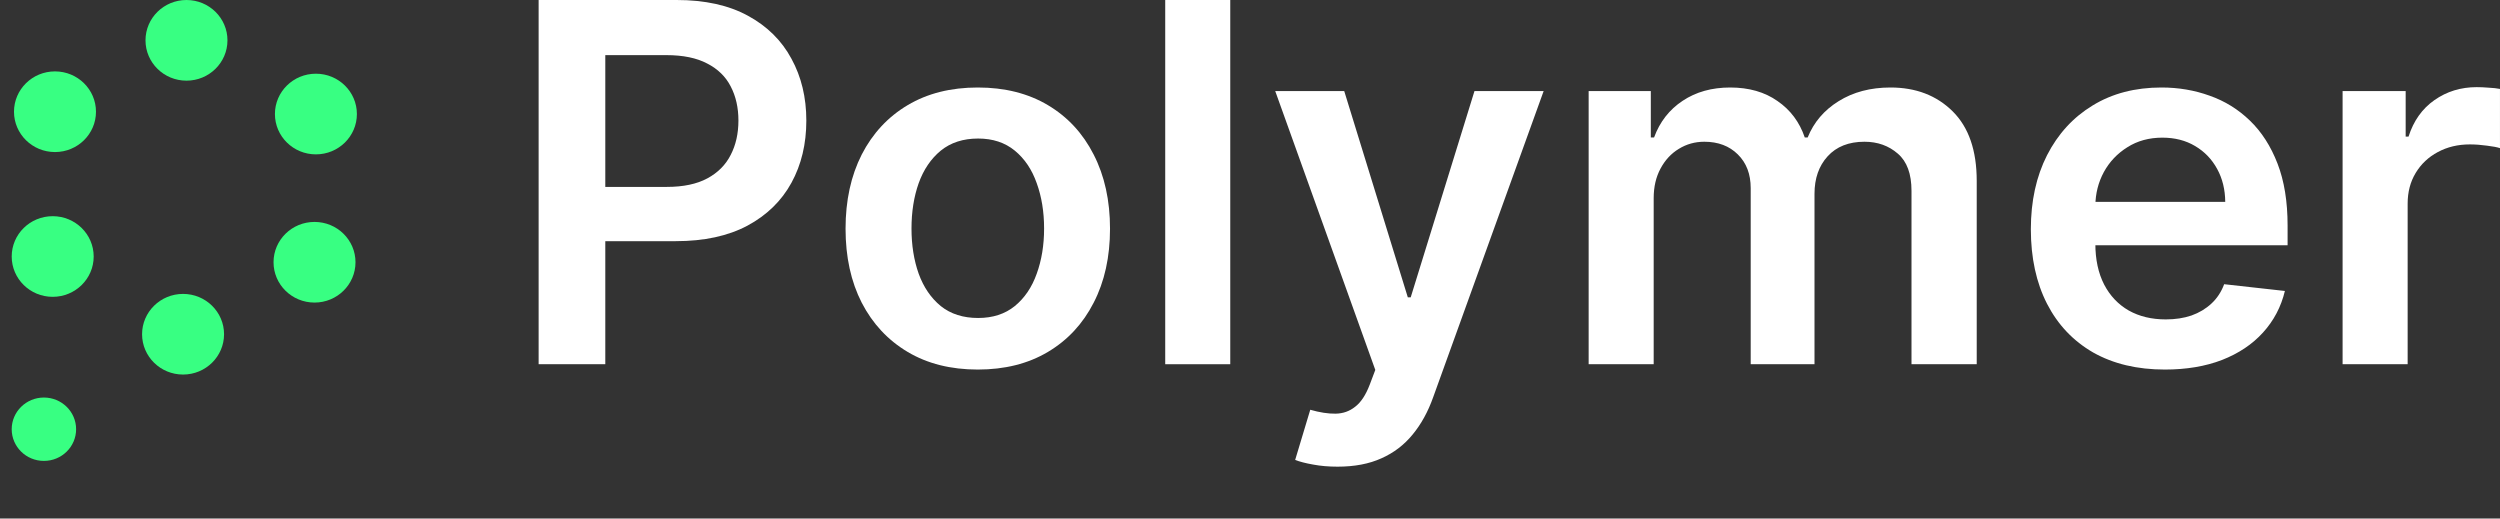
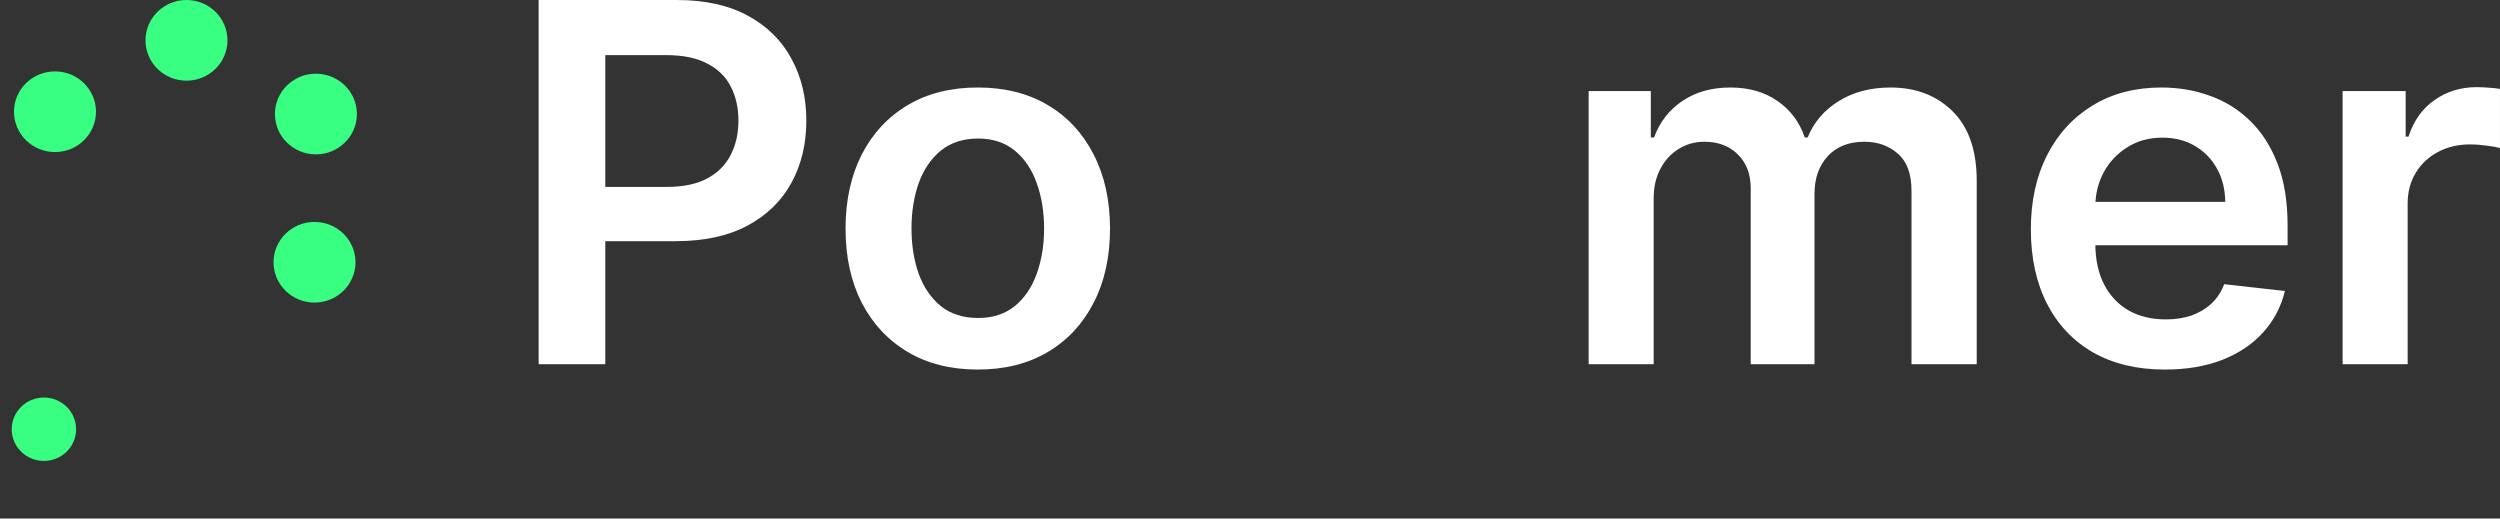
<svg xmlns="http://www.w3.org/2000/svg" width="135" height="28" viewBox="0 0 135 28" fill="none">
  <rect x="0" y="0" width="135" height="28" fill="#333333" stroke="none" />
  <path d="M2.969 8.211C4.192 8.211 5.183 7.236 5.183 6.033C5.183 4.83 4.192 3.855 2.969 3.855C1.747 3.855 0.756 4.83 0.756 6.033C0.756 7.236 1.747 8.211 2.969 8.211Z" fill="#38FF82" />
  <path d="M10.07 4.356C11.292 4.356 12.283 3.381 12.283 2.178C12.283 0.975 11.292 0 10.07 0C8.848 0 7.857 0.975 7.857 2.178C7.857 3.381 8.848 4.356 10.07 4.356Z" fill="#38FF82" />
  <path d="M17.059 8.336C18.281 8.336 19.272 7.361 19.272 6.158C19.272 4.955 18.281 3.98 17.059 3.98C15.836 3.98 14.846 4.955 14.846 6.158C14.846 7.361 15.836 8.336 17.059 8.336Z" fill="#38FF82" />
  <path d="M16.984 16.339C18.206 16.339 19.197 15.364 19.197 14.161C19.197 12.959 18.206 11.984 16.984 11.984C15.761 11.984 14.771 12.959 14.771 14.161C14.771 15.364 15.761 16.339 16.984 16.339Z" fill="#38FF82" />
-   <path d="M9.885 20.226C11.108 20.226 12.099 19.251 12.099 18.048C12.099 16.846 11.108 15.871 9.885 15.871C8.663 15.871 7.672 16.846 7.672 18.048C7.672 19.251 8.663 20.226 9.885 20.226Z" fill="#38FF82" />
-   <path d="M2.845 16.029C4.068 16.029 5.059 15.054 5.059 13.852C5.059 12.649 4.068 11.674 2.845 11.674C1.623 11.674 0.632 12.649 0.632 13.852C0.632 15.054 1.623 16.029 2.845 16.029Z" fill="#38FF82" />
  <path d="M2.371 24.889C3.332 24.889 4.11 24.123 4.11 23.178C4.11 22.233 3.332 21.467 2.371 21.467C1.411 21.467 0.632 22.233 0.632 23.178C0.632 24.123 1.411 24.889 2.371 24.889Z" fill="#38FF82" />
  <path d="M29.086 19.668V0H36.537C38.064 0 39.344 0.282 40.379 0.845C41.421 1.409 42.207 2.183 42.737 3.169C43.274 4.149 43.542 5.263 43.542 6.511C43.542 7.773 43.274 8.893 42.737 9.873C42.2 10.852 41.408 11.624 40.36 12.187C39.312 12.744 38.022 13.023 36.489 13.023H31.551V10.093H36.004C36.897 10.093 37.627 9.94 38.197 9.632C38.766 9.325 39.186 8.903 39.458 8.365C39.736 7.827 39.875 7.209 39.875 6.511C39.875 5.813 39.736 5.199 39.458 4.667C39.186 4.136 38.763 3.723 38.187 3.429C37.618 3.128 36.883 2.977 35.984 2.977H32.686V19.668H29.086Z" fill="white" />
  <path d="M52.801 19.956C51.345 19.956 50.084 19.64 49.017 19.006C47.95 18.372 47.122 17.485 46.533 16.346C45.951 15.206 45.66 13.874 45.66 12.35C45.66 10.827 45.951 9.492 46.533 8.346C47.122 7.2 47.95 6.31 49.017 5.676C50.084 5.042 51.345 4.725 52.801 4.725C54.256 4.725 55.517 5.042 56.584 5.676C57.652 6.31 58.476 7.2 59.058 8.346C59.647 9.492 59.941 10.827 59.941 12.35C59.941 13.874 59.647 15.206 59.058 16.346C58.476 17.485 57.652 18.372 56.584 19.006C55.517 19.64 54.256 19.956 52.801 19.956ZM52.82 17.171C53.609 17.171 54.269 16.957 54.799 16.528C55.33 16.093 55.724 15.51 55.983 14.78C56.248 14.05 56.381 13.237 56.381 12.341C56.381 11.438 56.248 10.622 55.983 9.892C55.724 9.156 55.33 8.57 54.799 8.134C54.269 7.699 53.609 7.481 52.82 7.481C52.011 7.481 51.339 7.699 50.802 8.134C50.272 8.57 49.874 9.156 49.609 9.892C49.35 10.622 49.221 11.438 49.221 12.341C49.221 13.237 49.35 14.05 49.609 14.78C49.874 15.51 50.272 16.093 50.802 16.528C51.339 16.957 52.011 17.171 52.82 17.171Z" fill="white" />
-   <path d="M66.434 0V19.668H62.922V0H66.434Z" fill="white" />
-   <path d="M72.229 25.2C71.75 25.2 71.307 25.162 70.9 25.085C70.499 25.014 70.178 24.931 69.939 24.835L70.754 22.127C71.265 22.274 71.721 22.344 72.122 22.338C72.523 22.332 72.876 22.207 73.18 21.963C73.49 21.727 73.752 21.33 73.965 20.773L74.266 19.976L68.862 4.917H72.588L76.022 16.057H76.178L79.622 4.917H83.357L77.39 21.454C77.112 22.236 76.743 22.905 76.284 23.462C75.825 24.025 75.262 24.454 74.596 24.749C73.936 25.049 73.147 25.2 72.229 25.2Z" fill="white" />
  <path d="M85.787 19.668V4.917H89.144V7.424H89.319C89.629 6.579 90.144 5.919 90.861 5.445C91.579 4.965 92.436 4.725 93.432 4.725C94.441 4.725 95.292 4.968 95.984 5.455C96.683 5.935 97.174 6.591 97.458 7.424H97.614C97.944 6.604 98.5 5.951 99.283 5.465C100.072 4.972 101.006 4.725 102.086 4.725C103.458 4.725 104.576 5.154 105.443 6.012C106.31 6.87 106.743 8.122 106.743 9.767V19.668H103.221V10.305C103.221 9.389 102.976 8.72 102.484 8.298C101.992 7.869 101.391 7.654 100.68 7.654C99.832 7.654 99.169 7.917 98.691 8.442C98.219 8.96 97.983 9.636 97.983 10.468V19.668H94.538V10.161C94.538 9.399 94.305 8.791 93.84 8.336C93.381 7.882 92.779 7.654 92.035 7.654C91.531 7.654 91.071 7.782 90.657 8.038C90.244 8.288 89.914 8.643 89.668 9.104C89.422 9.559 89.299 10.09 89.299 10.699V19.668H85.787Z" fill="white" />
  <path d="M116.904 19.956C115.41 19.956 114.119 19.649 113.032 19.035C111.952 18.413 111.121 17.536 110.539 16.403C109.957 15.264 109.666 13.922 109.666 12.379C109.666 10.862 109.957 9.53 110.539 8.384C111.128 7.232 111.949 6.335 113.003 5.695C114.058 5.048 115.297 4.725 116.719 4.725C117.638 4.725 118.505 4.872 119.319 5.167C120.141 5.455 120.865 5.903 121.493 6.511C122.126 7.12 122.624 7.894 122.987 8.835C123.349 9.77 123.53 10.884 123.53 12.178V13.243H111.315V10.9H120.163C120.157 10.234 120.012 9.642 119.727 9.124C119.442 8.599 119.045 8.186 118.534 7.885C118.029 7.584 117.441 7.433 116.768 7.433C116.05 7.433 115.419 7.606 114.876 7.952C114.333 8.291 113.909 8.739 113.605 9.296C113.308 9.847 113.155 10.452 113.149 11.111V13.157C113.149 14.015 113.308 14.751 113.624 15.366C113.941 15.974 114.384 16.442 114.953 16.768C115.523 17.088 116.189 17.248 116.952 17.248C117.463 17.248 117.926 17.178 118.34 17.037C118.753 16.89 119.113 16.675 119.416 16.393C119.721 16.112 119.95 15.763 120.105 15.347L123.384 15.712C123.178 16.57 122.783 17.319 122.201 17.959C121.625 18.593 120.888 19.086 119.989 19.438C119.09 19.784 118.061 19.956 116.904 19.956Z" fill="white" />
  <path d="M126.5 19.668V4.917H129.906V7.376H130.061C130.333 6.524 130.799 5.868 131.458 5.407C132.125 4.939 132.884 4.706 133.738 4.706C133.932 4.706 134.149 4.715 134.388 4.735C134.634 4.747 134.838 4.77 134.999 4.802V8C134.851 7.949 134.615 7.904 134.291 7.865C133.974 7.821 133.667 7.798 133.37 7.798C132.729 7.798 132.154 7.936 131.643 8.211C131.138 8.48 130.74 8.855 130.449 9.335C130.158 9.815 130.013 10.369 130.013 10.996V19.668H126.5Z" fill="white" />
</svg>